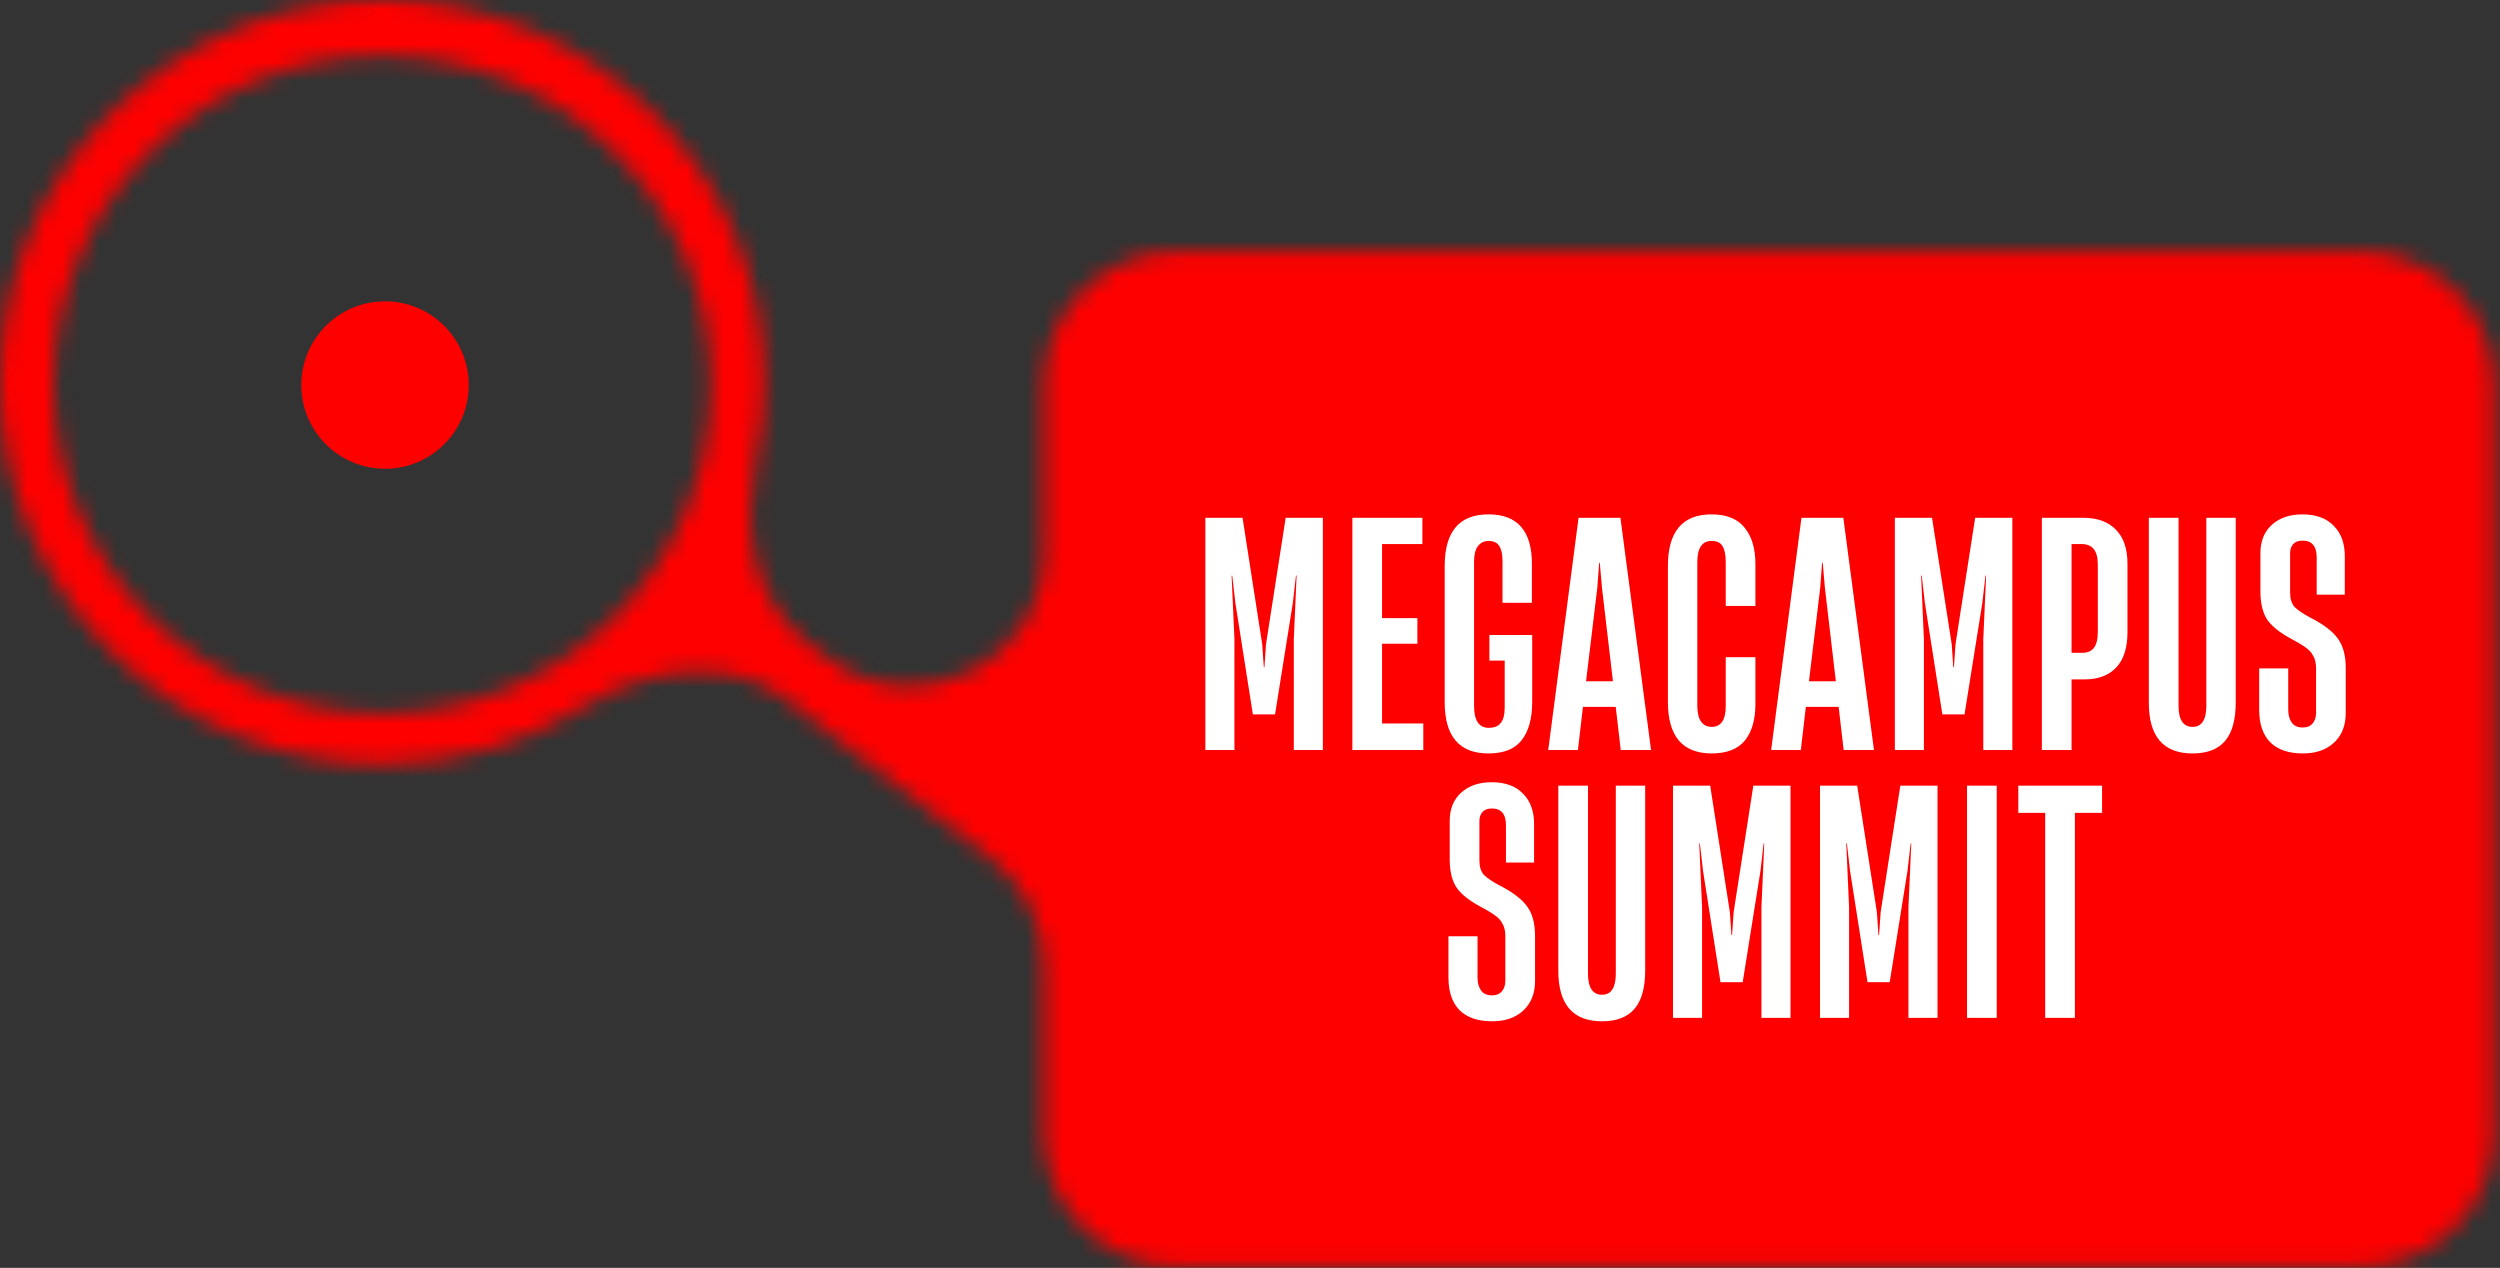
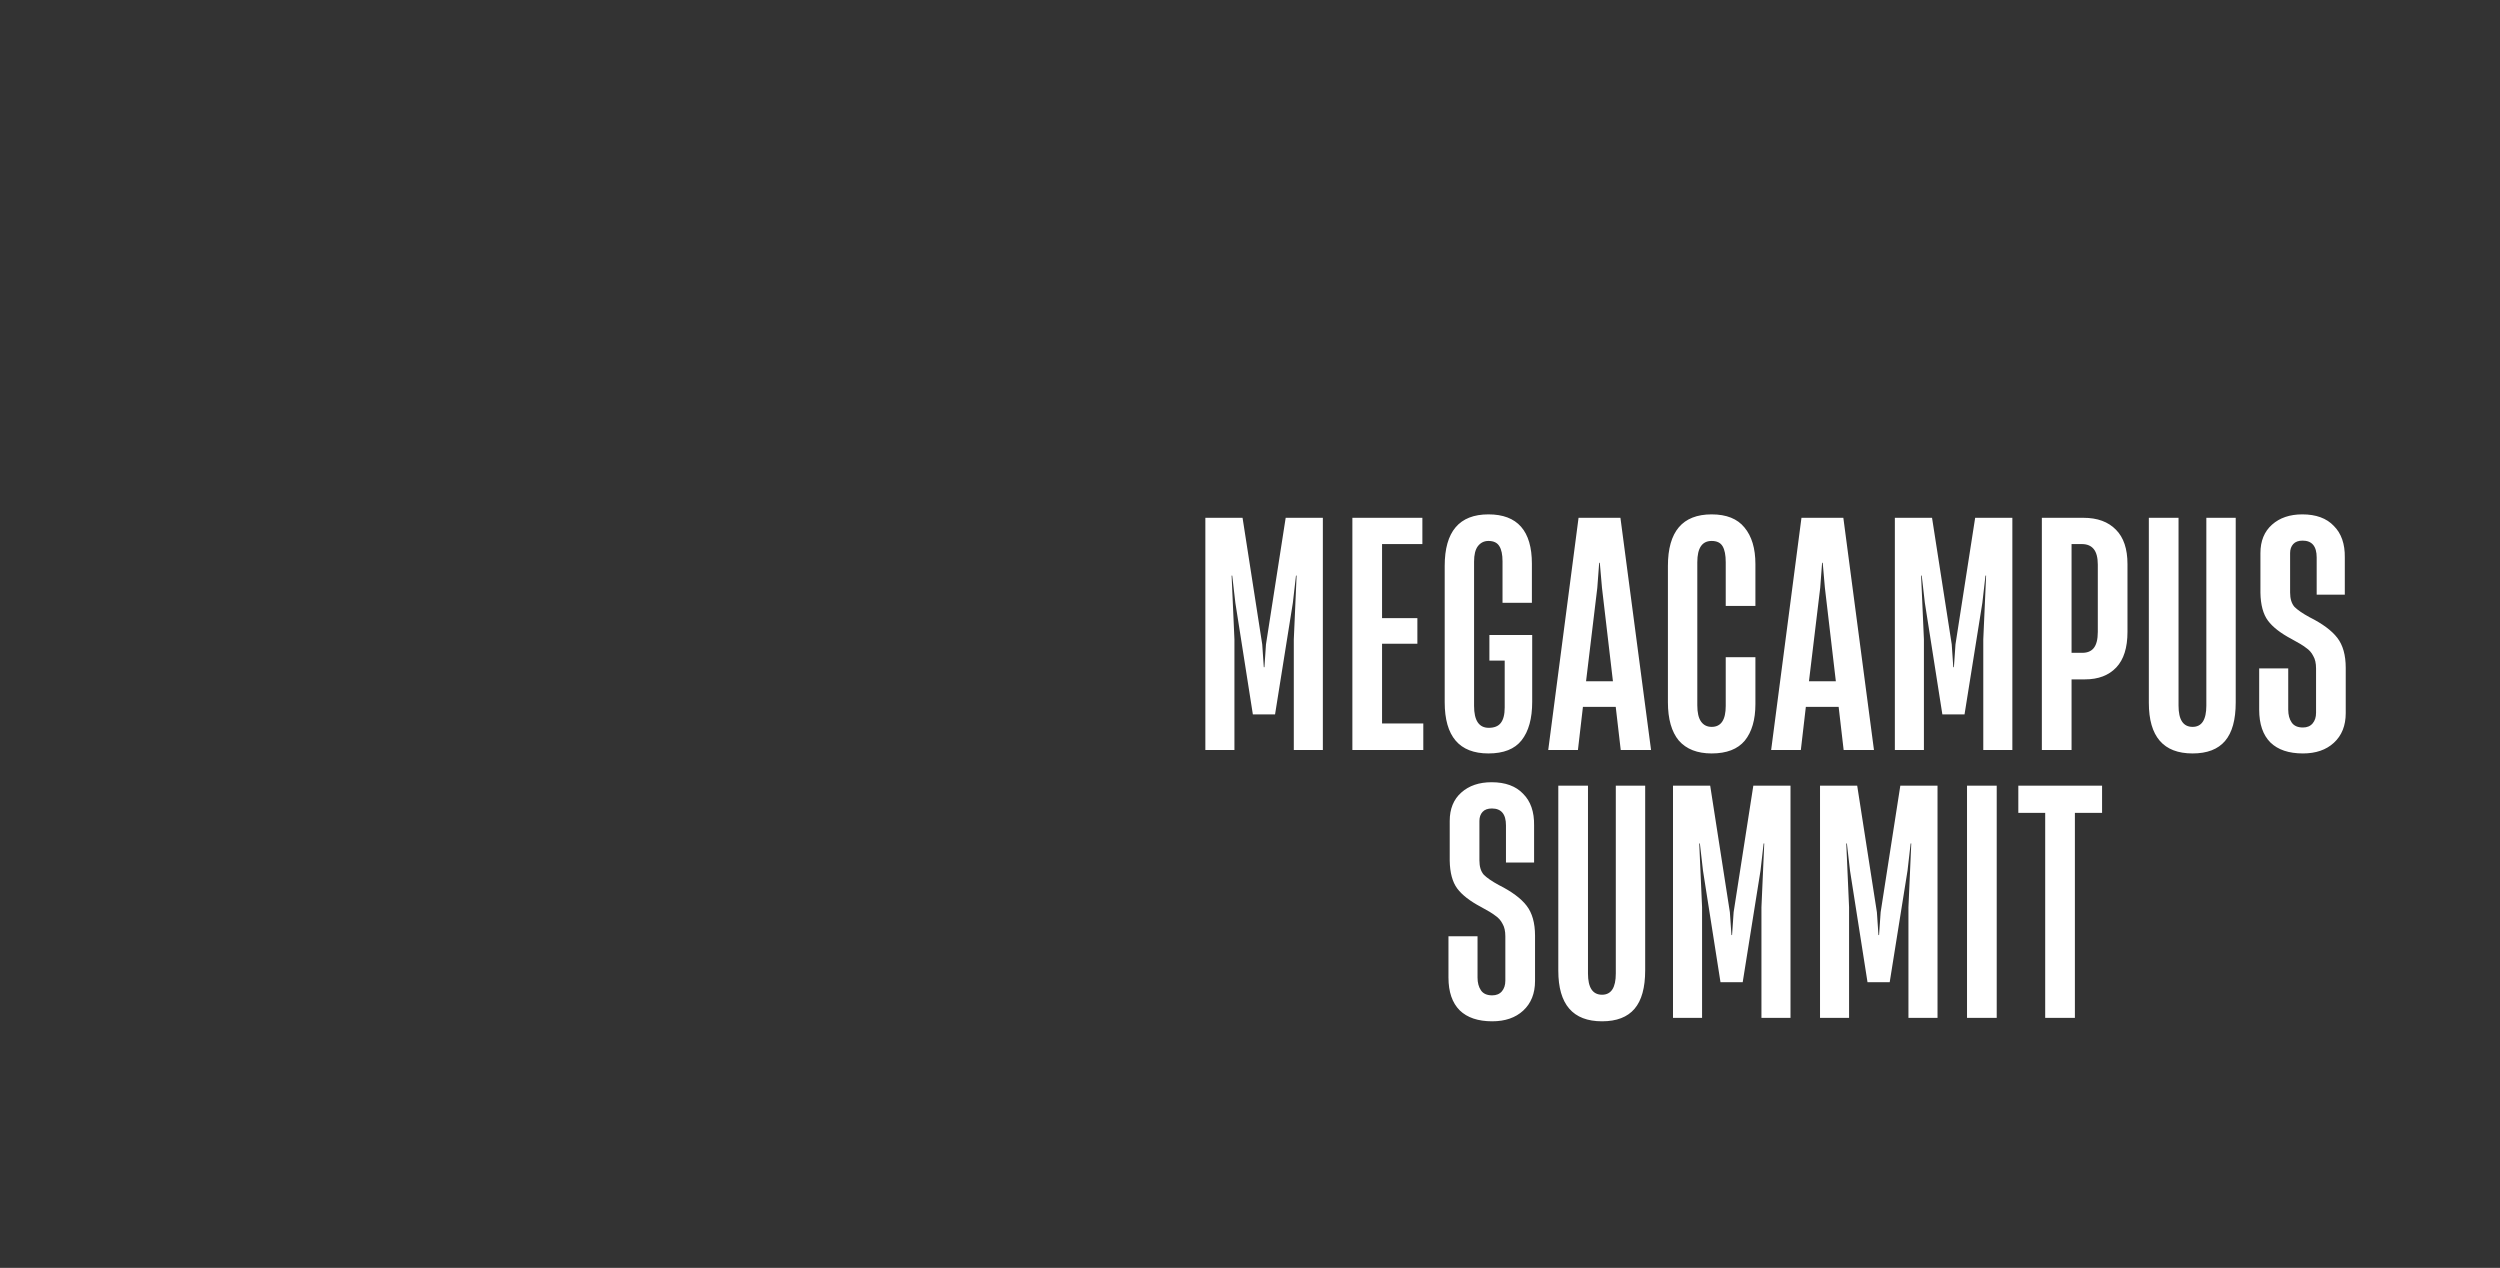
<svg xmlns="http://www.w3.org/2000/svg" width="140" height="71" viewBox="0 0 140 71" fill="none">
  <rect x="0" y="0" width="140" height="71" fill="#333333" stroke="none" />
  <mask id="mask0_265_6127" style="mask-type:alpha" maskUnits="userSpaceOnUse" x="0" y="0" width="140" height="71">
-     <path d="M-2.55255e-07 21.405C0 33.226 9.583 42.809 21.404 42.81C25.549 42.81 29.419 41.631 32.697 39.591C36.201 37.411 40.858 36.689 44.114 39.226L55.553 48.142C57.376 49.564 58.442 51.746 58.442 54.058L58.442 63.442C58.442 67.585 61.8 70.942 65.942 70.942L132.192 70.942C136.335 70.942 139.692 67.585 139.692 63.442L139.692 21.567C139.692 17.425 136.335 14.067 132.192 14.067L65.942 14.067C61.8 14.067 58.442 17.425 58.442 21.567L58.442 30.911C58.442 37.155 51.257 40.665 46.332 36.826L45.15 35.905C42.218 33.62 41.557 29.538 42.336 25.903C42.646 24.453 42.809 22.948 42.81 21.405C42.809 9.584 33.226 1.42967e-06 21.404 2.55244e-07C9.583 0 0 9.584 -2.55255e-07 21.405ZM2.999 21.537C2.999 11.375 11.237 3.137 21.399 3.137C31.562 3.137 39.8 11.375 39.8 21.537C39.8 31.699 31.562 39.938 21.399 39.938C11.237 39.938 2.999 31.699 2.999 21.537Z" fill="#6C6C74" />
-   </mask>
+     </mask>
  <g mask="url(#mask0_265_6127)">
    <rect width="84.375" height="150" transform="matrix(-1.19249e-08 1 1 -5.37834e-08 -0.307 -0.308)" fill="#FF0000" />
  </g>
-   <circle cx="21.562" cy="21.563" r="4.688" transform="rotate(90 21.562 21.563)" fill="#FF0000" />
  <path d="M69.128 42L67.5 42L67.5 28.997L69.583 28.997L70.685 36.085L70.773 37.362L70.808 37.362L70.895 36.085L71.998 28.997L74.08 28.997L74.08 42L72.453 42L72.453 35.805L72.61 32.235L72.575 32.235L72.4 33.758L71.403 40.005L70.16 40.005L69.18 33.758L69.005 32.235L68.97 32.235L69.128 35.805L69.128 42ZM79.705 42L75.733 42L75.733 28.997L79.653 28.997L79.653 30.468L77.395 30.468L77.395 34.615L79.373 34.615L79.373 36.05L77.395 36.05L77.395 40.513L79.705 40.513L79.705 42ZM83.353 42.193C81.72 42.193 80.903 41.236 80.903 39.322L80.903 31.692C80.903 29.767 81.72 28.805 83.353 28.805C84.975 28.805 85.786 29.727 85.786 31.57L85.786 33.758L84.141 33.758L84.141 31.43C84.141 31.057 84.082 30.777 83.966 30.59C83.849 30.392 83.645 30.293 83.353 30.293C83.108 30.293 82.91 30.392 82.758 30.59C82.618 30.777 82.548 31.062 82.548 31.448L82.548 39.532C82.548 40.349 82.823 40.758 83.371 40.758C83.674 40.758 83.896 40.67 84.036 40.495C84.188 40.308 84.263 40.017 84.263 39.62L84.263 36.995L83.406 36.995L83.406 35.56L85.803 35.56L85.803 39.305C85.803 40.238 85.605 40.956 85.208 41.458C84.823 41.947 84.205 42.193 83.353 42.193ZM92.459 42L90.761 42L90.481 39.585L88.644 39.585L88.364 42L86.701 42L88.399 28.997L90.744 28.997L92.459 42ZM89.449 32.917L88.819 38.15L90.324 38.15L89.711 32.917L89.589 31.517L89.554 31.517L89.449 32.917ZM95.853 42.193C95.049 42.193 94.436 41.953 94.016 41.475C93.608 40.985 93.403 40.267 93.403 39.322L93.403 31.692C93.403 29.767 94.22 28.805 95.853 28.805C96.682 28.805 97.294 29.05 97.691 29.54C98.099 30.03 98.303 30.712 98.303 31.587L98.303 33.932L96.641 33.932L96.641 31.483C96.641 31.086 96.583 30.788 96.466 30.59C96.349 30.392 96.145 30.293 95.853 30.293C95.317 30.293 95.049 30.689 95.049 31.483L95.049 39.498C95.049 39.906 95.118 40.209 95.258 40.407C95.398 40.606 95.597 40.705 95.853 40.705C96.379 40.705 96.641 40.314 96.641 39.532L96.641 36.803L98.303 36.803L98.303 39.428C98.303 40.303 98.105 40.985 97.709 41.475C97.312 41.953 96.694 42.193 95.853 42.193ZM104.942 42L103.244 42L102.964 39.585L101.127 39.585L100.847 42L99.184 42L100.882 28.997L103.227 28.997L104.942 42ZM101.932 32.917L101.302 38.15L102.807 38.15L102.194 32.917L102.072 31.517L102.037 31.517L101.932 32.917ZM107.739 42L106.112 42L106.112 28.997L108.194 28.997L109.297 36.085L109.384 37.362L109.419 37.362L109.507 36.085L110.609 28.997L112.692 28.997L112.692 42L111.064 42L111.064 35.805L111.222 32.235L111.187 32.235L111.012 33.758L110.014 40.005L108.772 40.005L107.792 33.758L107.617 32.235L107.582 32.235L107.739 35.805L107.739 42ZM114.344 42L114.344 28.997L116.672 28.997C117.453 28.997 118.06 29.219 118.492 29.663C118.923 30.094 119.139 30.736 119.139 31.587L119.139 35.385C119.139 36.272 118.929 36.937 118.509 37.38C118.089 37.823 117.506 38.045 116.759 38.045L116.007 38.045L116.007 42L114.344 42ZM116.549 36.557C116.853 36.569 117.08 36.487 117.232 36.312C117.395 36.126 117.477 35.817 117.477 35.385L117.477 31.622C117.477 31.226 117.401 30.934 117.249 30.747C117.098 30.561 116.876 30.468 116.584 30.468L116.007 30.468L116.007 36.557L116.549 36.557ZM122.785 42.193C121.152 42.193 120.335 41.248 120.335 39.358L120.335 28.997L121.998 28.997L121.998 39.515C121.998 40.308 122.26 40.705 122.785 40.705C123.299 40.705 123.555 40.308 123.555 39.515L123.555 28.997L125.2 28.997L125.2 39.34C125.2 40.308 125.002 41.026 124.605 41.492C124.209 41.959 123.602 42.193 122.785 42.193ZM128.964 42.193C128.171 42.193 127.564 41.988 127.144 41.58C126.724 41.16 126.514 40.547 126.514 39.742L126.514 37.432L128.141 37.432L128.141 39.742C128.141 40.034 128.206 40.273 128.334 40.46C128.462 40.647 128.672 40.74 128.964 40.74C129.197 40.74 129.378 40.664 129.506 40.513C129.635 40.361 129.699 40.163 129.699 39.917L129.699 37.432C129.699 37.141 129.646 36.907 129.541 36.733C129.448 36.546 129.314 36.394 129.139 36.278C128.976 36.149 128.707 35.986 128.334 35.788C127.716 35.461 127.272 35.117 127.004 34.755C126.736 34.393 126.596 33.874 126.584 33.197L126.584 30.975C126.584 30.298 126.8 29.767 127.231 29.383C127.663 28.997 128.229 28.805 128.929 28.805C129.699 28.805 130.288 29.021 130.696 29.453C131.116 29.872 131.321 30.462 131.309 31.22L131.309 33.303L129.734 33.303L129.734 31.22C129.734 30.59 129.471 30.275 128.946 30.275C128.713 30.275 128.538 30.339 128.421 30.468C128.305 30.596 128.246 30.765 128.246 30.975L128.246 33.18C128.246 33.53 128.328 33.798 128.491 33.985C128.666 34.16 128.946 34.352 129.331 34.562C130.055 34.924 130.574 35.309 130.889 35.718C131.204 36.126 131.361 36.686 131.361 37.398L131.361 39.935C131.361 40.635 131.14 41.189 130.696 41.597C130.265 41.994 129.687 42.193 128.964 42.193ZM83.564 57.193C82.771 57.193 82.164 56.988 81.744 56.58C81.324 56.16 81.114 55.547 81.114 54.742L81.114 52.432L82.742 52.432L82.742 54.742C82.742 55.034 82.806 55.273 82.934 55.46C83.062 55.647 83.272 55.74 83.564 55.74C83.797 55.74 83.978 55.664 84.107 55.513C84.235 55.361 84.299 55.163 84.299 54.917L84.299 52.432C84.299 52.141 84.247 51.907 84.142 51.733C84.048 51.546 83.914 51.394 83.739 51.278C83.576 51.149 83.307 50.986 82.934 50.788C82.316 50.461 81.872 50.117 81.604 49.755C81.336 49.393 81.196 48.874 81.184 48.197L81.184 45.975C81.184 45.298 81.4 44.767 81.832 44.383C82.263 43.998 82.829 43.805 83.529 43.805C84.299 43.805 84.888 44.021 85.297 44.453C85.717 44.873 85.921 45.462 85.909 46.22L85.909 48.303L84.334 48.303L84.334 46.22C84.334 45.59 84.072 45.275 83.547 45.275C83.313 45.275 83.138 45.339 83.022 45.468C82.905 45.596 82.847 45.765 82.847 45.975L82.847 48.18C82.847 48.53 82.928 48.798 83.092 48.985C83.267 49.16 83.547 49.352 83.932 49.562C84.655 49.924 85.174 50.309 85.489 50.718C85.804 51.126 85.962 51.686 85.962 52.398L85.962 54.935C85.962 55.635 85.74 56.189 85.297 56.597C84.865 56.994 84.287 57.193 83.564 57.193ZM89.715 57.193C88.082 57.193 87.265 56.248 87.265 54.358L87.265 43.998L88.927 43.998L88.927 54.515C88.927 55.308 89.19 55.705 89.715 55.705C90.228 55.705 90.485 55.308 90.485 54.515L90.485 43.998L92.13 43.998L92.13 54.34C92.13 55.308 91.932 56.026 91.535 56.492C91.138 56.959 90.532 57.193 89.715 57.193ZM95.316 57L93.688 57L93.688 43.998L95.771 43.998L96.873 51.085L96.961 52.362L96.996 52.362L97.083 51.085L98.186 43.998L100.268 43.998L100.268 57L98.641 57L98.641 50.805L98.798 47.235L98.763 47.235L98.588 48.758L97.591 55.005L96.348 55.005L95.368 48.758L95.193 47.235L95.158 47.235L95.316 50.805L95.316 57ZM103.548 57L101.921 57L101.921 43.998L104.003 43.998L105.106 51.085L105.193 52.362L105.228 52.362L105.316 51.085L106.418 43.998L108.501 43.998L108.501 57L106.873 57L106.873 50.805L107.031 47.235L106.996 47.235L106.821 48.758L105.823 55.005L104.581 55.005L103.601 48.758L103.426 47.235L103.391 47.235L103.548 50.805L103.548 57ZM111.816 57L110.153 57L110.153 43.998L111.816 43.998L111.816 57ZM116.194 57L114.531 57L114.531 45.52L113.026 45.52L113.026 43.998L117.716 43.998L117.716 45.52L116.194 45.52L116.194 57Z" fill="white" />
</svg>